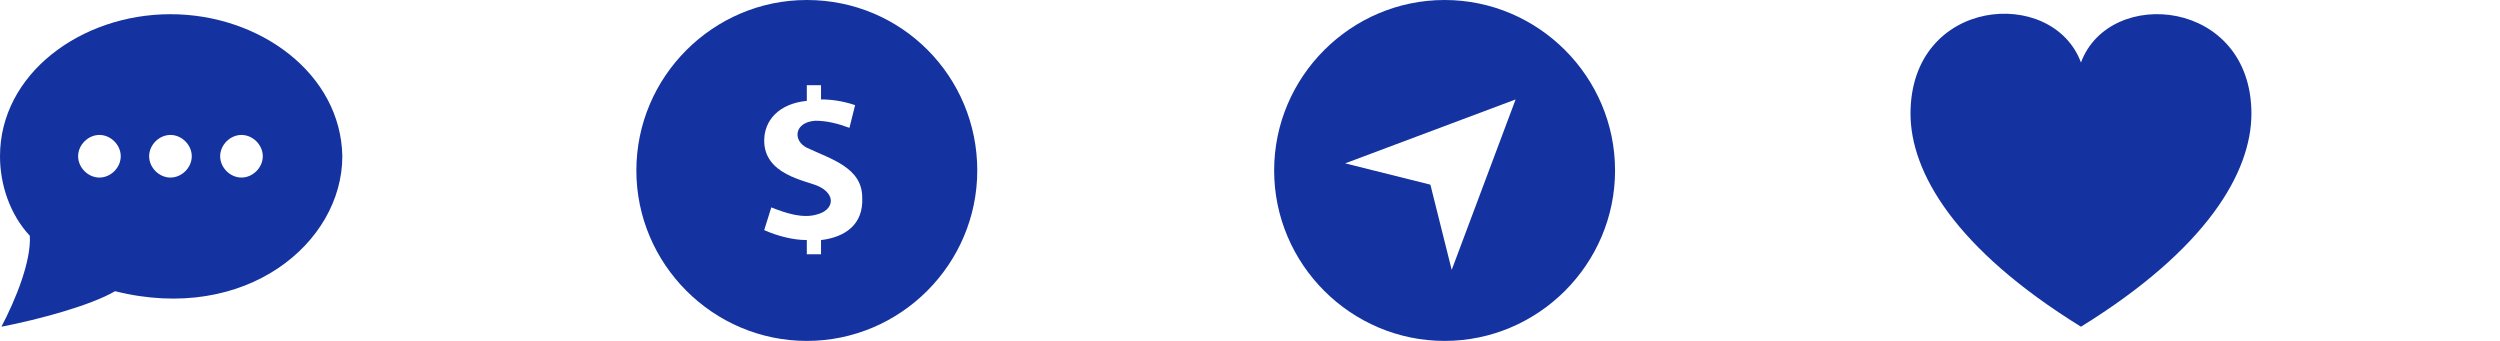
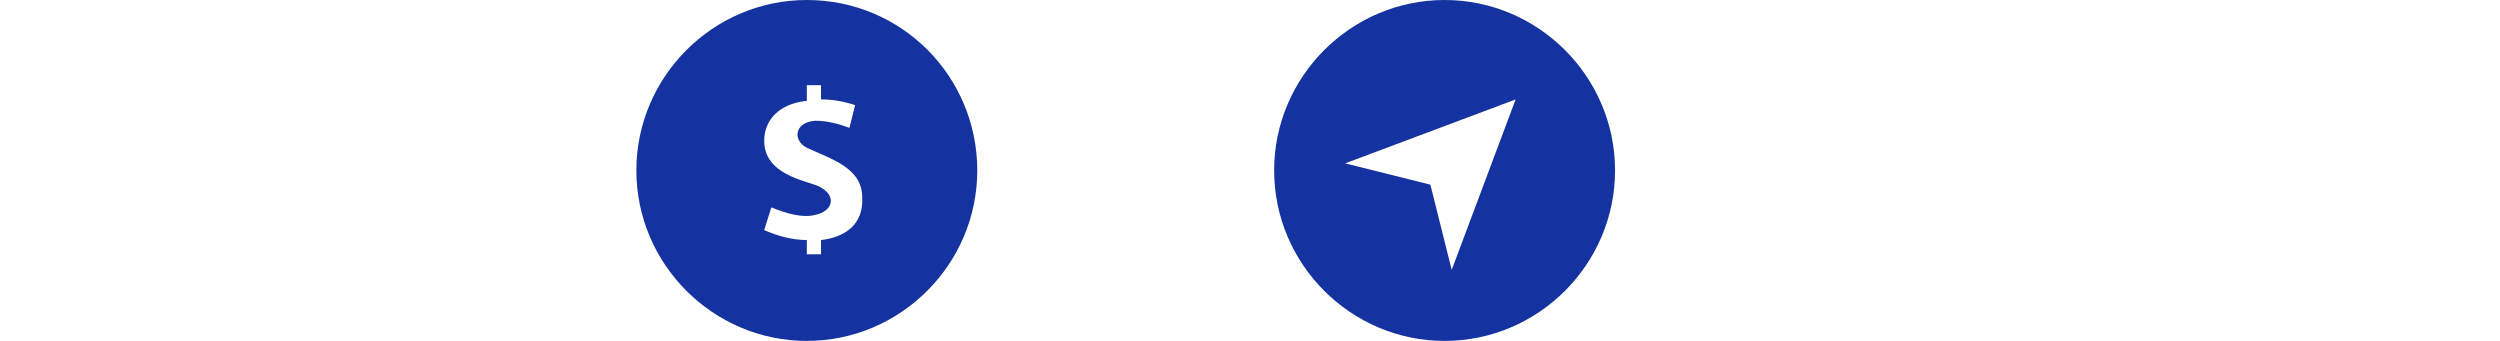
<svg xmlns="http://www.w3.org/2000/svg" version="1.1" id="Layer_1" x="0px" y="0px" viewBox="0 0 176 24" style="enable-background:new 0 0 176 24;" xml:space="preserve">
  <style type="text/css">
	.st0{fill:#1433A0;}
</style>
-   <path class="st0" d="M12,1C5.7,1,0,5.2,0,11c0,2,0.7,4.1,2.1,5.6c0.1,1.8-1,4.5-2,6.4c2.6-0.5,6.3-1.5,8-2.5c9.2,2.3,16-3.4,16-9.5  C24,5.2,18.3,1,12,1z M7,12.5c-0.8,0-1.5-0.7-1.5-1.5S6.2,9.5,7,9.5s1.5,0.7,1.5,1.5S7.8,12.5,7,12.5z M12,12.5  c-0.8,0-1.5-0.7-1.5-1.5s0.7-1.5,1.5-1.5s1.5,0.7,1.5,1.5S12.8,12.5,12,12.5z M17,12.5c-0.8,0-1.5-0.7-1.5-1.5s0.7-1.5,1.5-1.5  s1.5,0.7,1.5,1.5S17.8,12.5,17,12.5z" />
  <path class="st0" d="M56.8,0c-6.6,0-12,5.4-12,12s5.4,12,12,12s12-5.4,12-12S63.5,0,56.8,0z M57.8,16.9v1h-1v-1c-1,0-2.1-0.3-3-0.7  l0.5-1.6c1,0.4,2.2,0.8,3.2,0.5c1.2-0.3,1.4-1.4,0.1-2c-0.9-0.4-3.8-0.8-3.8-3.2c0-1.4,1-2.6,3-2.8V6h1v1c0.7,0,1.5,0.1,2.4,0.4  L59.8,9c-0.8-0.3-1.6-0.5-2.4-0.5c-1.5,0.1-1.6,1.4-0.6,1.9c1.7,0.8,3.9,1.4,3.9,3.5C60.8,15.8,59.5,16.7,57.8,16.9z" />
-   <path class="st0" d="M146.5,4.4c-2-5.4-12-4.6-12,3.6c0,4.1,3.1,9.5,12,15c8.9-5.5,12-10.9,12-15C158.5-0.1,148.5-1,146.5,4.4z" />
  <path class="st0" d="M101.7,0c-6.6,0-12,5.4-12,12s5.4,12,12,12s12-5.4,12-12S108.3,0,101.7,0z M102.2,19l-1.5-6l-6-1.5l12-4.5  L102.2,19z" />
</svg>